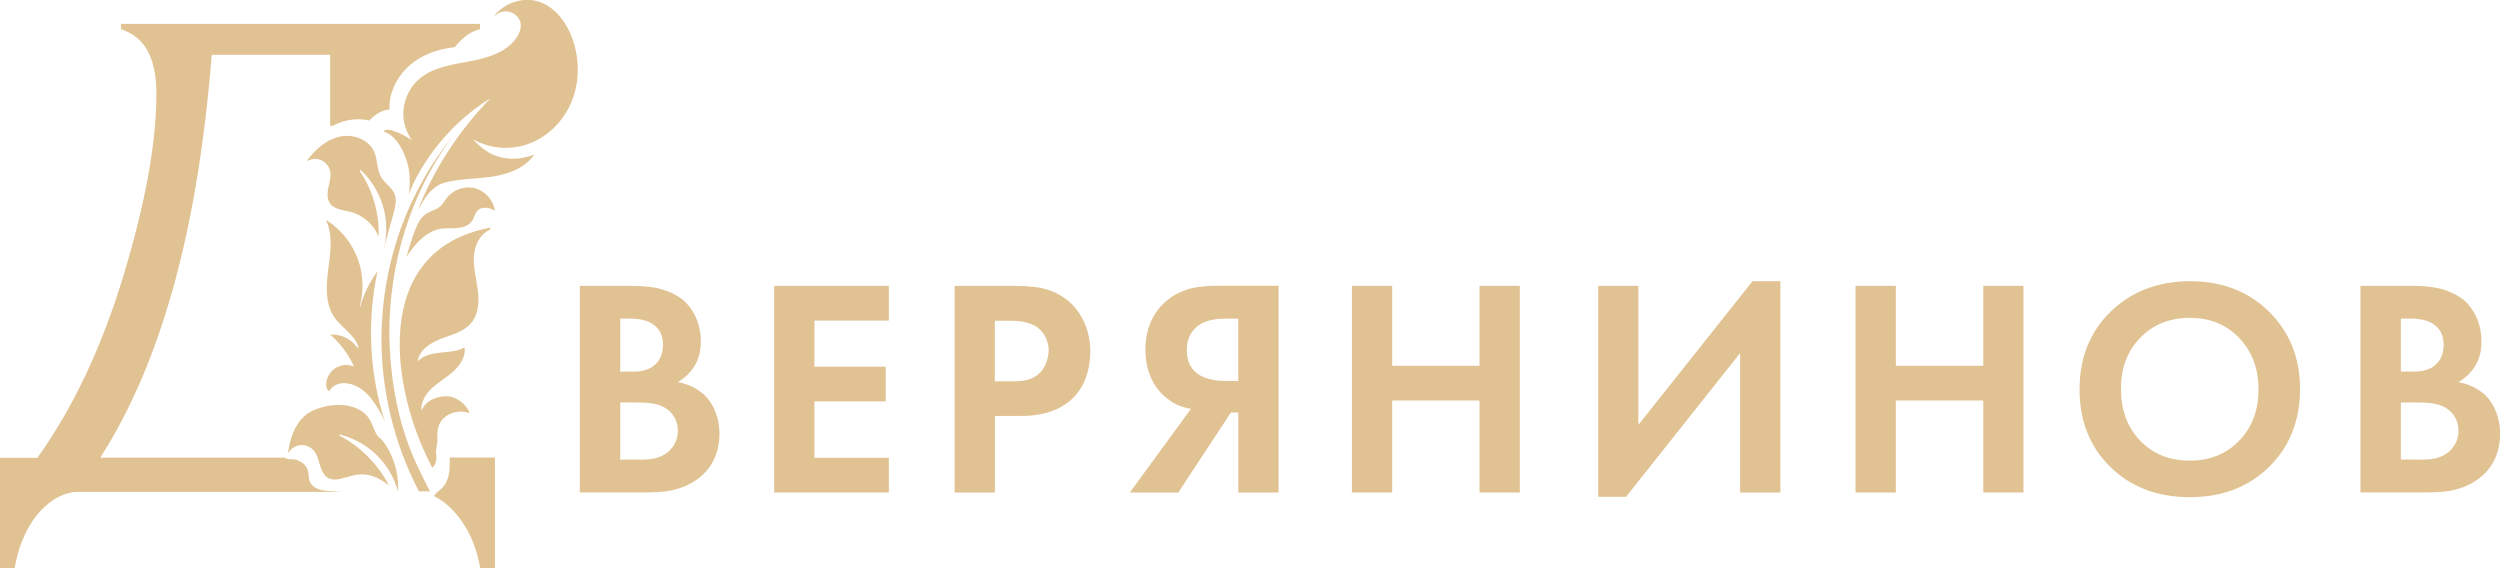
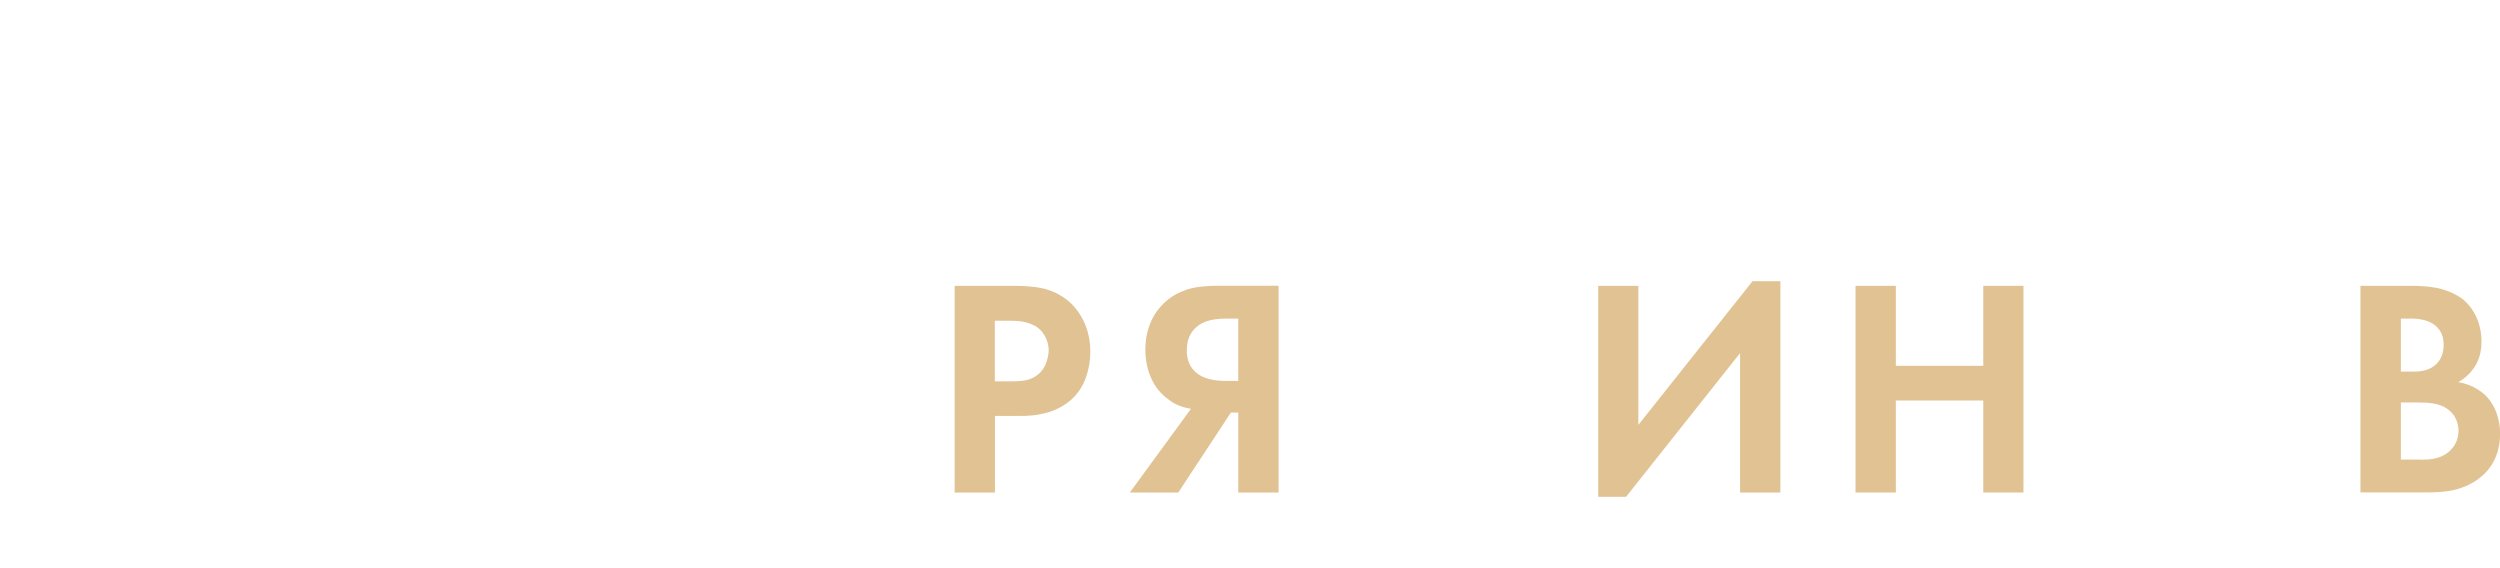
<svg xmlns="http://www.w3.org/2000/svg" xml:space="preserve" width="116.083mm" height="26.389mm" version="1.1" style="shape-rendering:geometricPrecision; text-rendering:geometricPrecision; image-rendering:optimizeQuality; fill-rule:evenodd; clip-rule:evenodd" viewBox="0 0 192.95 43.86">
  <defs>
    <style type="text/css">
   
    .fil0 {fill:#E1C292;fill-rule:nonzero}
   
  </style>
  </defs>
  <g id="Слой_x0020_1">
    <g id="_2430262751056">
-       <path class="fil0" d="M35.03 10.41c-1.77,2.15 -3.15,4.62 -4.11,7.25 -0.94,2.63 -1.44,5.43 -1.48,8.24 -0.04,4.14 0.97,8.34 2.89,12.02l0.86 0c-0.65,-1.21 -1.32,-2.6 -1.77,-3.9 -0.92,-2.6 -1.32,-5.36 -1.37,-8.12 -0.04,-5.52 1.62,-11.04 4.97,-15.49zm-9.85 19.12c-0.03,0.25 0.02,0.54 0.23,0.67l0.03 -0.04c0.23,-0.48 0.86,-0.65 1.39,-0.57 0.77,0.12 1.44,0.64 1.9,1.28 0.4,0.55 0.78,1.15 1.01,1.79 -1.23,-3.77 -1.44,-7.87 -0.6,-11.74 -0.6,0.83 -1.06,1.76 -1.34,2.74l-0.04 -0.01c0.34,-1.21 0.28,-2.53 -0.16,-3.71 -0.46,-1.22 -1.32,-2.27 -2.42,-2.96l-0.02 0.01c0.55,1.14 0.35,2.49 0.18,3.75 -0.17,1.28 -0.26,2.68 0.47,3.75 0.57,0.83 1.6,1.36 1.87,2.33l-0.12 -0.01c-0.46,-0.66 -1.27,-1.04 -2.07,-0.99l0 0.01c0.77,0.67 1.39,1.5 1.82,2.42l-0.04 0.02c-0.44,-0.17 -0.95,-0.12 -1.35,0.12 -0.4,0.24 -0.68,0.68 -0.74,1.14zm11.06 2.35c-0.22,-0.7 -1.06,-1.3 -1.79,-1.3 -0.9,0 -1.66,0.44 -1.92,1.12l-0.01 -0c-0.06,-0.66 0.33,-1.3 0.83,-1.75 0.52,-0.49 1.16,-0.84 1.68,-1.32 0.51,-0.47 0.92,-1.14 0.83,-1.82 -0.51,0.29 -1.14,0.34 -1.74,0.39 -0.66,0.06 -1.37,0.18 -1.84,0.65l-0.03 -0c0.13,-0.87 1,-1.41 1.82,-1.72 0.82,-0.31 1.74,-0.53 2.3,-1.21 0.56,-0.67 0.62,-1.63 0.51,-2.49 -0.1,-0.86 -0.35,-1.72 -0.31,-2.59 0.04,-0.87 0.46,-1.8 1.27,-2.12l-0.01 -0.15c-9.29,1.74 -7.67,12.51 -4.47,18.52 0.16,-0.08 0.37,-0.45 0.31,-0.99 -0.07,-0.55 0.14,-0.81 0.09,-1.37 -0.15,-1.82 1.65,-2.19 2.45,-1.85zm-4.89 -12.01c0.68,-1.13 1.68,-2.09 2.7,-2.22 0.42,-0.06 0.85,-0.01 1.27,-0.05 0.42,-0.04 0.87,-0.19 1.11,-0.55 0.19,-0.27 0.23,-0.64 0.48,-0.85 0.18,-0.15 0.44,-0.19 0.68,-0.16 0.21,0.03 0.41,0.12 0.6,0.21 -0.11,-0.79 -0.72,-1.49 -1.49,-1.71 -0.77,-0.22 -1.66,0.06 -2.17,0.68 -0.21,0.25 -0.36,0.55 -0.61,0.75 -0.25,0.19 -0.56,0.28 -0.83,0.42 -0.77,0.38 -1.02,1.06 -1.74,3.49zm-1.34 17.58c-0.82,-1.6 -2.23,-3.03 -3.83,-3.84l0.02 -0.08c1.24,0.3 2.38,0.99 3.21,1.95 0.61,0.7 1.06,1.54 1.3,2.43 0.15,-2.01 -0.93,-3.73 -1.34,-4.06 -0.76,-0.63 -0.42,-1.52 -1.61,-2.21 -1.34,-0.78 -3.46,-0.26 -4.24,0.45 -0.79,0.71 -1.15,1.78 -1.28,2.83l0.03 0.02c0.18,-0.31 0.5,-0.53 0.86,-0.58 0.38,-0.06 0.79,0.09 1.05,0.37 0.29,0.31 0.38,0.75 0.51,1.16 0.12,0.41 0.31,0.84 0.7,1.03 0.53,0.26 1.28,-0.1 1.86,-0.23 1.17,-0.26 1.99,0.18 2.76,0.76zm-2.18 -24.34c0.93,0.86 1.59,2.03 1.85,3.27 0.19,0.91 0.17,1.86 -0.05,2.76 0.25,-0.89 0.49,-1.77 0.74,-2.66 0.14,-0.51 0.28,-1.06 0.07,-1.54 -0.21,-0.49 -0.72,-0.78 -1,-1.23 -0.37,-0.59 -0.28,-1.37 -0.56,-2 -0.43,-0.97 -1.66,-1.4 -2.69,-1.16 -1.03,0.24 -1.87,1 -2.5,1.85l0.02 0.03c0.31,-0.18 0.7,-0.22 1.03,-0.09 0.36,0.14 0.65,0.46 0.73,0.84 0.1,0.41 -0.03,0.85 -0.12,1.26 -0.09,0.42 -0.13,0.89 0.11,1.24 0.33,0.49 1.02,0.52 1.59,0.67 0.93,0.24 1.74,0.92 2.12,1.8 0.02,0.04 0.03,0.08 0.05,0.12 0.07,-1.79 -0.45,-3.6 -1.46,-5.08l0.06 -0.06zm16.35 -10.12c-0.07,-0.19 -0.14,-0.37 -0.23,-0.55 -0.49,-1.04 -1.28,-1.96 -2.36,-2.31 -1.28,-0.42 -2.8,0.14 -3.55,1.24 0.22,-0.26 0.53,-0.45 0.87,-0.49 0.54,-0.06 1.12,0.3 1.25,0.82 0.11,0.44 -0.07,0.9 -0.33,1.26 -0.81,1.12 -2.27,1.53 -3.63,1.78 -1.36,0.25 -2.82,0.46 -3.86,1.37 -0.81,0.7 -1.26,1.78 -1.21,2.84 0.04,0.67 0.28,1.33 0.67,1.88 -0.44,-0.32 -0.94,-0.57 -1.46,-0.74 -0.25,-0.08 -0.56,-0.14 -0.75,0.05 0.68,0.2 1.16,0.83 1.48,1.48 0.56,1.15 0.65,2.14 0.48,3.43 0.06,-0.36 1.75,-4.65 6.31,-7.47 -2.58,2.63 -4.52,5.78 -5.62,8.68 0.5,-0.94 1.08,-1.92 2.13,-2.18 1.2,-0.3 2.46,-0.27 3.69,-0.46 1.22,-0.19 2.49,-0.67 3.18,-1.7 -0.8,0.33 -1.7,0.42 -2.55,0.23 -0.87,-0.19 -1.61,-0.76 -2.2,-1.42 1.33,0.79 3.03,0.89 4.46,0.31 1.49,-0.59 2.66,-1.86 3.23,-3.36 0.57,-1.49 0.53,-3.19 0,-4.69zm-10.33 34.91c-0.19,0.14 -0.3,0.27 -0.35,0.39 1.54,0.75 3.09,2.71 3.56,5.55l1.14 0 0 -8.53 -3.49 0c0.01,1.03 0,1.96 -0.86,2.59zm-8.24 0c-1.15,0 -1.78,-0.39 -1.79,-1.23 -0.01,-0.84 -0.8,-1.28 -1.42,-1.23 -0.16,0.01 -0.3,-0.04 -0.42,-0.12l-14.24 0c4.64,-7.27 7.51,-17.36 8.6,-31.09l9.14 0 0 5.48c0.07,-0 0.14,-0.01 0.21,-0 0.59,-0.33 1.59,-0.68 2.82,-0.41 0.29,-0.33 0.93,-0.84 1.56,-0.85 -0.13,-1.55 1.07,-4.37 5.03,-4.81 0.56,-0.73 1.26,-1.24 1.95,-1.39l0 -0.41 -27.71 0 0 0.41c1.71,0.57 2.73,2 2.73,5.01 0,3.73 -0.84,8.38 -2.52,13.94 -1.68,5.56 -3.9,10.27 -6.66,14.13l-2.9 0 0 8.53 1.14 0c0.67,-4 3.08,-5.9 4.87,-5.9l20.3 0c-0.31,-0.03 -0.55,-0.05 -0.69,-0.05z" />
      <path class="fil0" d="M185.3 31.07l0 4.4 1.34 0c0.51,0.02 0.93,-0.01 1.26,-0.08 0.33,-0.07 0.62,-0.19 0.87,-0.35 0.3,-0.19 0.54,-0.45 0.72,-0.77 0.18,-0.32 0.26,-0.68 0.26,-1.08 -0.02,-0.41 -0.13,-0.78 -0.33,-1.09 -0.21,-0.31 -0.49,-0.55 -0.84,-0.73 -0.26,-0.11 -0.53,-0.19 -0.84,-0.24 -0.3,-0.05 -0.73,-0.07 -1.29,-0.07l-1.15 0zm0 -6.48l0 4.09 0.88 0c0.8,0.02 1.4,-0.16 1.81,-0.54 0.41,-0.37 0.61,-0.89 0.61,-1.54 0,-0.62 -0.21,-1.11 -0.62,-1.46 -0.41,-0.35 -1,-0.53 -1.77,-0.55l-0.91 0zm-3.11 -2.53l3.95 0c0.99,0 1.78,0.09 2.38,0.27 0.6,0.18 1.1,0.43 1.52,0.73 0.46,0.37 0.82,0.84 1.09,1.42 0.26,0.58 0.39,1.21 0.39,1.88 0,0.73 -0.16,1.36 -0.49,1.89 -0.33,0.53 -0.76,0.94 -1.3,1.24 0.43,0.08 0.81,0.2 1.15,0.37 0.33,0.17 0.65,0.38 0.93,0.63 0.38,0.38 0.67,0.83 0.86,1.35 0.19,0.52 0.29,1.06 0.29,1.64 0,0.65 -0.12,1.26 -0.35,1.81 -0.23,0.55 -0.57,1.02 -1.02,1.42 -0.51,0.45 -1.09,0.77 -1.75,0.98 -0.65,0.21 -1.42,0.31 -2.3,0.31l-5.36 0 0 -15.95z" />
-       <path class="fil0" d="M169.01 35.55c1.55,0 2.82,-0.51 3.81,-1.54 1,-1.03 1.49,-2.35 1.49,-3.96 0,-1.61 -0.5,-2.93 -1.49,-3.97 -1,-1.04 -2.27,-1.55 -3.81,-1.55 -1.56,0 -2.84,0.52 -3.84,1.55 -1,1.04 -1.49,2.36 -1.47,3.97 0,1.61 0.49,2.93 1.48,3.96 0.99,1.03 2.26,1.54 3.83,1.54zm0 -13.85c2.49,0 4.53,0.79 6.12,2.36 1.59,1.57 2.39,3.57 2.39,5.99 -0.02,2.44 -0.82,4.44 -2.4,5.99 -1.59,1.55 -3.62,2.33 -6.11,2.33 -2.5,0 -4.55,-0.78 -6.13,-2.33 -1.59,-1.55 -2.38,-3.55 -2.38,-5.99 0,-2.42 0.79,-4.42 2.38,-5.98 1.59,-1.56 3.63,-2.35 6.13,-2.37z" />
      <polygon class="fil0" points="146.32,22.06 146.32,28.23 153.07,28.23 153.07,22.06 156.17,22.06 156.17,38.01 153.07,38.01 153.07,30.91 146.32,30.91 146.32,38.01 143.21,38.01 143.21,22.06 " />
      <polygon class="fil0" points="123.35,22.06 126.45,22.06 126.45,32.79 135.26,21.7 137.41,21.7 137.41,38.01 134.3,38.01 134.3,27.25 125.5,38.34 123.35,38.34 " />
-       <polygon class="fil0" points="107.45,22.06 107.45,28.23 114.19,28.23 114.19,22.06 117.3,22.06 117.3,38.01 114.19,38.01 114.19,30.91 107.45,30.91 107.45,38.01 104.34,38.01 104.34,22.06 " />
      <path class="fil0" d="M95.57 24.59l-0.96 0c-1.02,0 -1.78,0.21 -2.27,0.65 -0.49,0.43 -0.74,1.01 -0.74,1.75 -0.02,0.77 0.23,1.36 0.73,1.78 0.5,0.42 1.28,0.63 2.33,0.63l0.91 0 0 -4.81zm3.11 -2.53l0 15.95 -3.11 0 0 -6.17 -0.57 0 -4.06 6.17 -3.74 0 4.72 -6.46c-0.31,-0.05 -0.62,-0.13 -0.92,-0.25 -0.3,-0.12 -0.57,-0.27 -0.81,-0.47 -0.59,-0.42 -1.04,-0.96 -1.34,-1.64 -0.3,-0.68 -0.45,-1.41 -0.45,-2.21 0,-0.73 0.13,-1.42 0.39,-2.06 0.26,-0.64 0.66,-1.19 1.18,-1.65 0.45,-0.4 0.98,-0.7 1.6,-0.91 0.62,-0.21 1.45,-0.31 2.49,-0.31l4.62 0z" />
      <path class="fil0" d="M76.78 24.74l0 4.69 1.27 0c0.57,0 1,-0.04 1.28,-0.12 0.28,-0.08 0.53,-0.21 0.75,-0.38 0.27,-0.21 0.48,-0.48 0.62,-0.81 0.14,-0.34 0.22,-0.69 0.24,-1.05 0,-0.37 -0.08,-0.71 -0.24,-1.03 -0.16,-0.32 -0.37,-0.58 -0.65,-0.79 -0.24,-0.16 -0.53,-0.28 -0.86,-0.37 -0.33,-0.09 -0.78,-0.13 -1.34,-0.13l-1.08 0zm-3.11 -2.68l4.64 0c1.07,0 1.91,0.1 2.52,0.29 0.61,0.19 1.18,0.5 1.69,0.93 0.53,0.48 0.93,1.05 1.21,1.71 0.28,0.66 0.42,1.38 0.42,2.14 0,0.7 -0.11,1.36 -0.33,1.98 -0.22,0.62 -0.55,1.15 -0.98,1.58 -0.46,0.46 -1.03,0.81 -1.7,1.05 -0.67,0.24 -1.45,0.36 -2.34,0.36l-2.01 0 0 5.91 -3.11 0 0 -15.95z" />
-       <polygon class="fil0" points="68.6,22.06 68.6,24.74 62.86,24.74 62.86,28.3 68.36,28.3 68.36,30.98 62.86,30.98 62.86,35.33 68.6,35.33 68.6,38.01 59.75,38.01 59.75,22.06 " />
-       <path class="fil0" d="M47.87 31.07l0 4.4 1.34 0c0.51,0.02 0.93,-0.01 1.26,-0.08 0.33,-0.07 0.62,-0.19 0.87,-0.35 0.3,-0.19 0.54,-0.45 0.72,-0.77 0.18,-0.32 0.26,-0.68 0.26,-1.08 -0.02,-0.41 -0.13,-0.78 -0.33,-1.09 -0.21,-0.31 -0.49,-0.55 -0.84,-0.73 -0.25,-0.11 -0.53,-0.19 -0.84,-0.24 -0.3,-0.05 -0.73,-0.07 -1.29,-0.07l-1.15 0zm0 -6.48l0 4.09 0.88 0c0.8,0.02 1.4,-0.16 1.81,-0.54 0.41,-0.37 0.61,-0.89 0.61,-1.54 0,-0.62 -0.21,-1.11 -0.62,-1.46 -0.41,-0.35 -1,-0.53 -1.77,-0.55l-0.91 0zm-3.11 -2.53l3.95 0c0.99,0 1.78,0.09 2.38,0.27 0.6,0.18 1.1,0.43 1.52,0.73 0.46,0.37 0.82,0.84 1.09,1.42 0.26,0.58 0.39,1.21 0.39,1.88 0,0.73 -0.16,1.36 -0.49,1.89 -0.33,0.53 -0.76,0.94 -1.3,1.24 0.43,0.08 0.81,0.2 1.15,0.37 0.33,0.17 0.65,0.38 0.93,0.63 0.38,0.38 0.67,0.83 0.86,1.35 0.19,0.52 0.29,1.06 0.29,1.64 0,0.65 -0.12,1.26 -0.35,1.81 -0.23,0.55 -0.57,1.02 -1.02,1.42 -0.51,0.45 -1.09,0.77 -1.75,0.98 -0.65,0.21 -1.42,0.31 -2.3,0.31l-5.36 0 0 -15.95z" />
    </g>
  </g>
</svg>